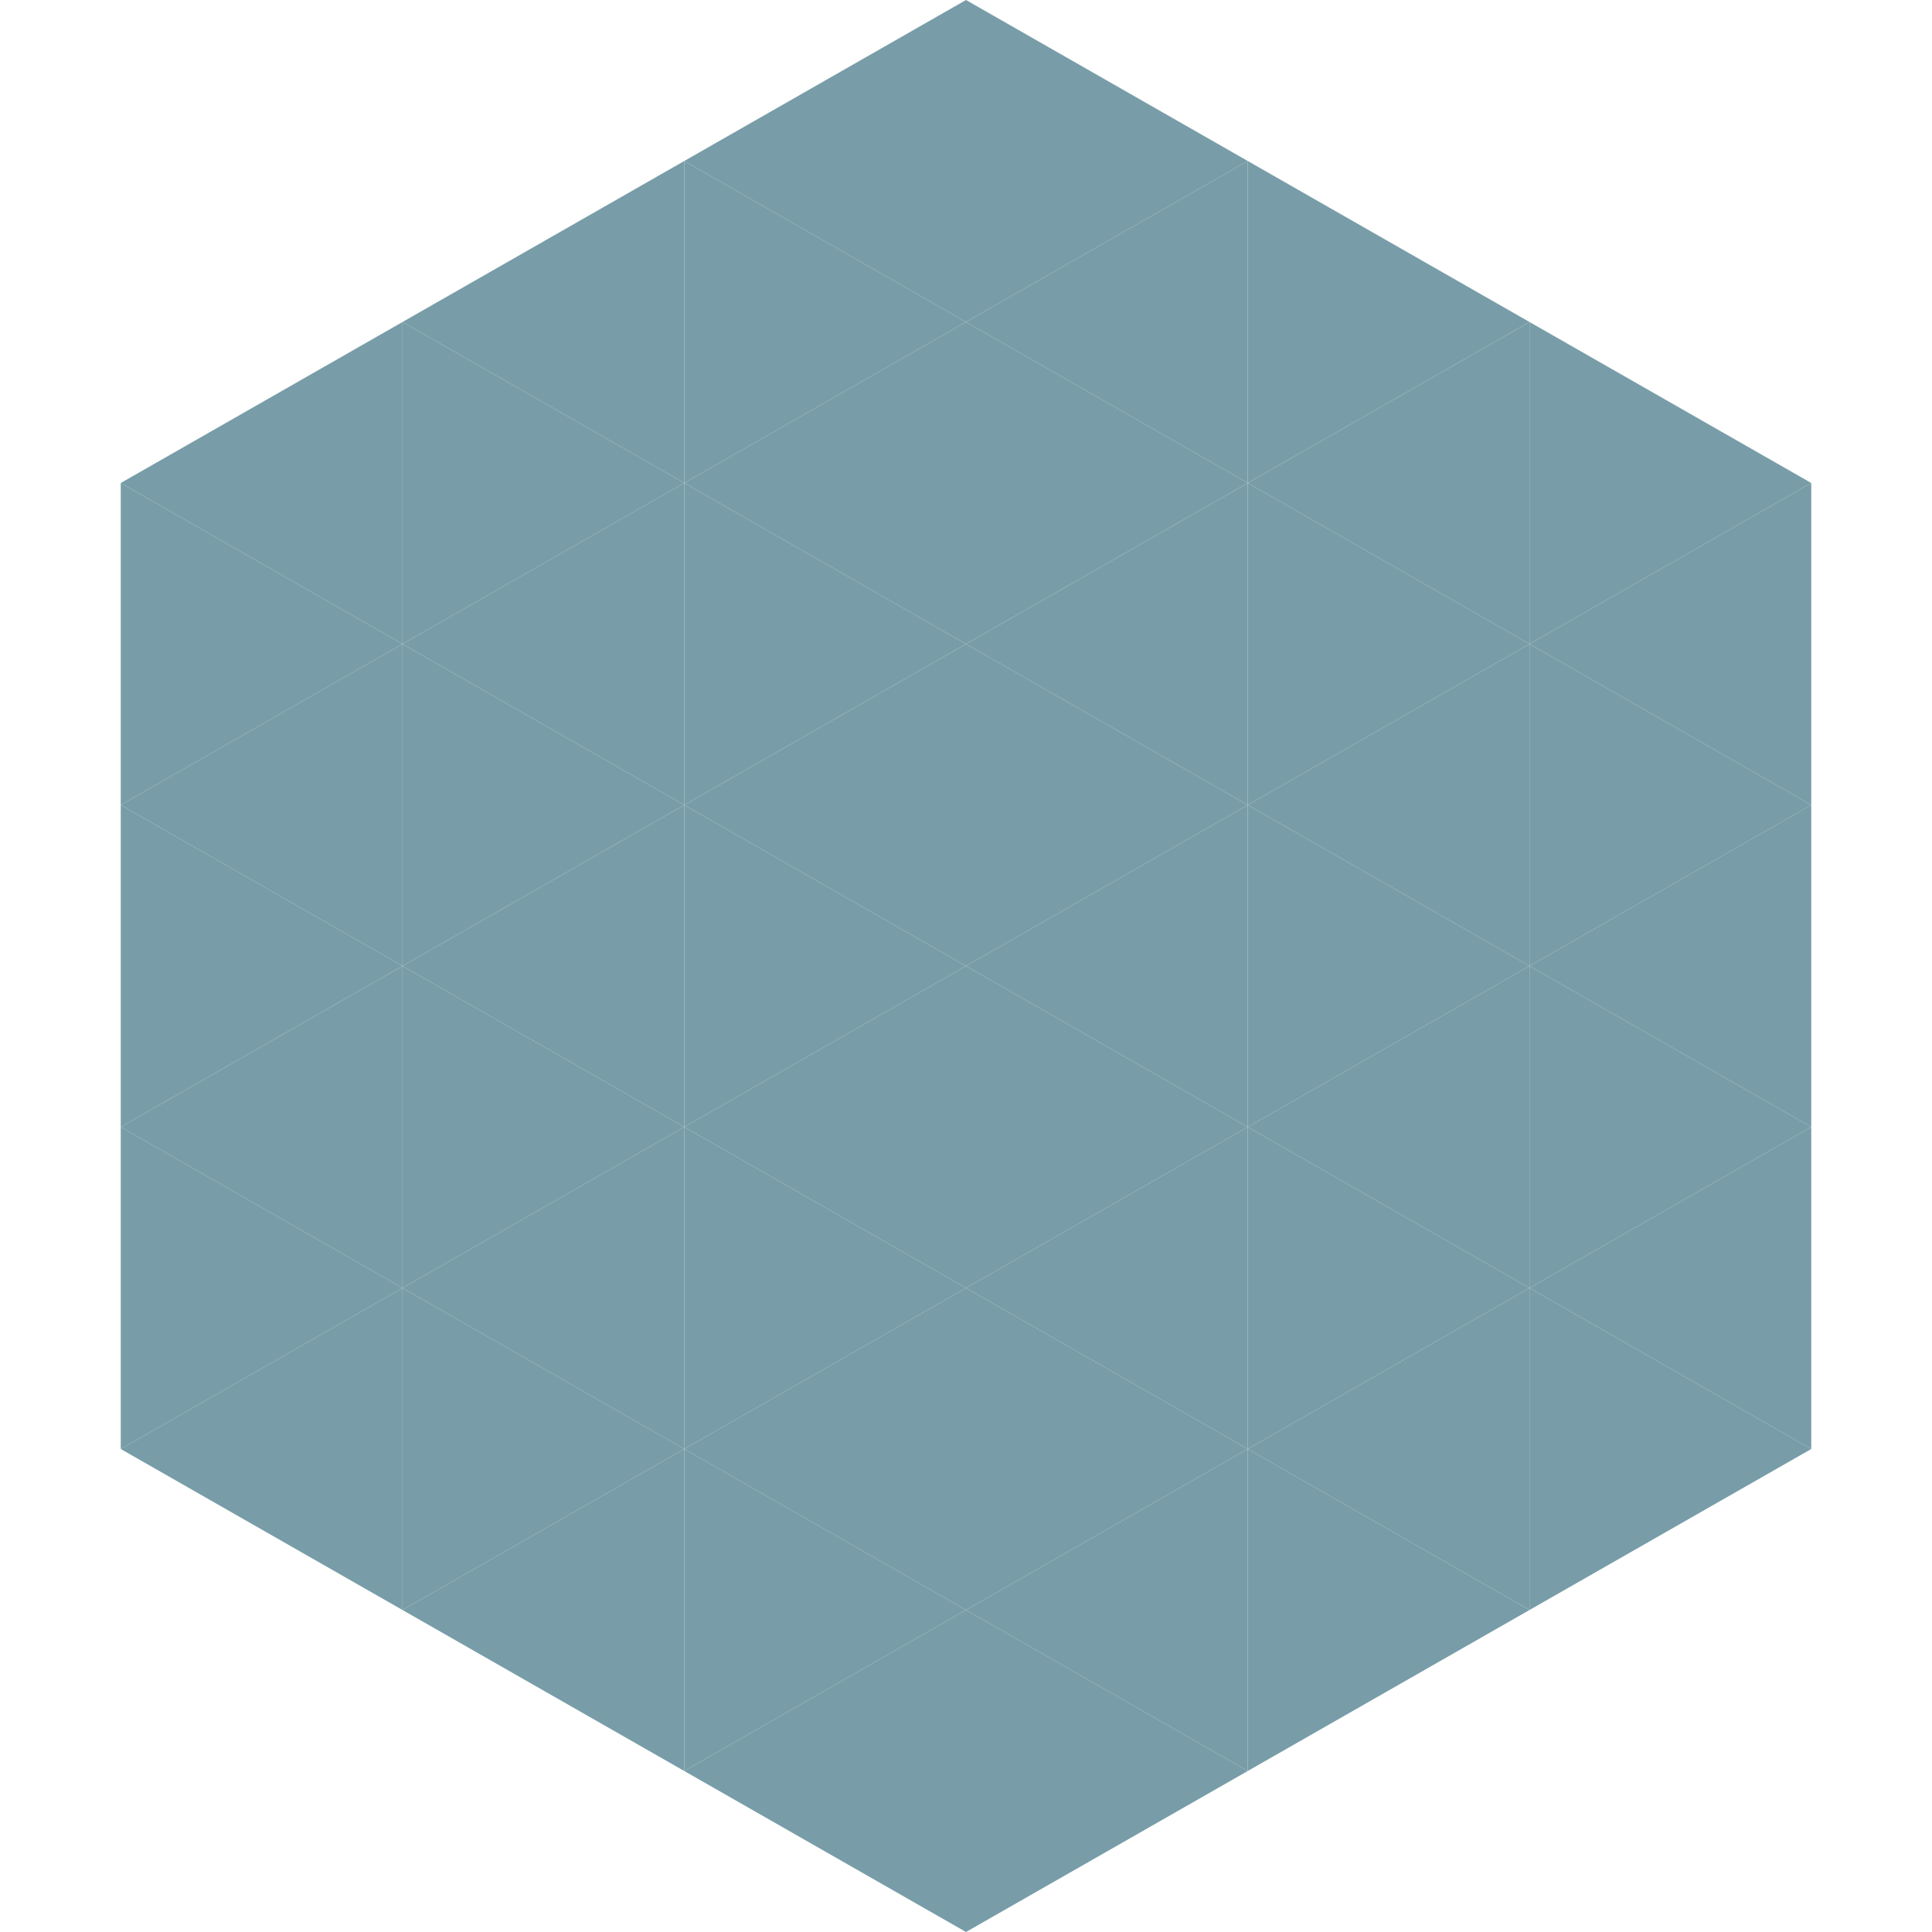
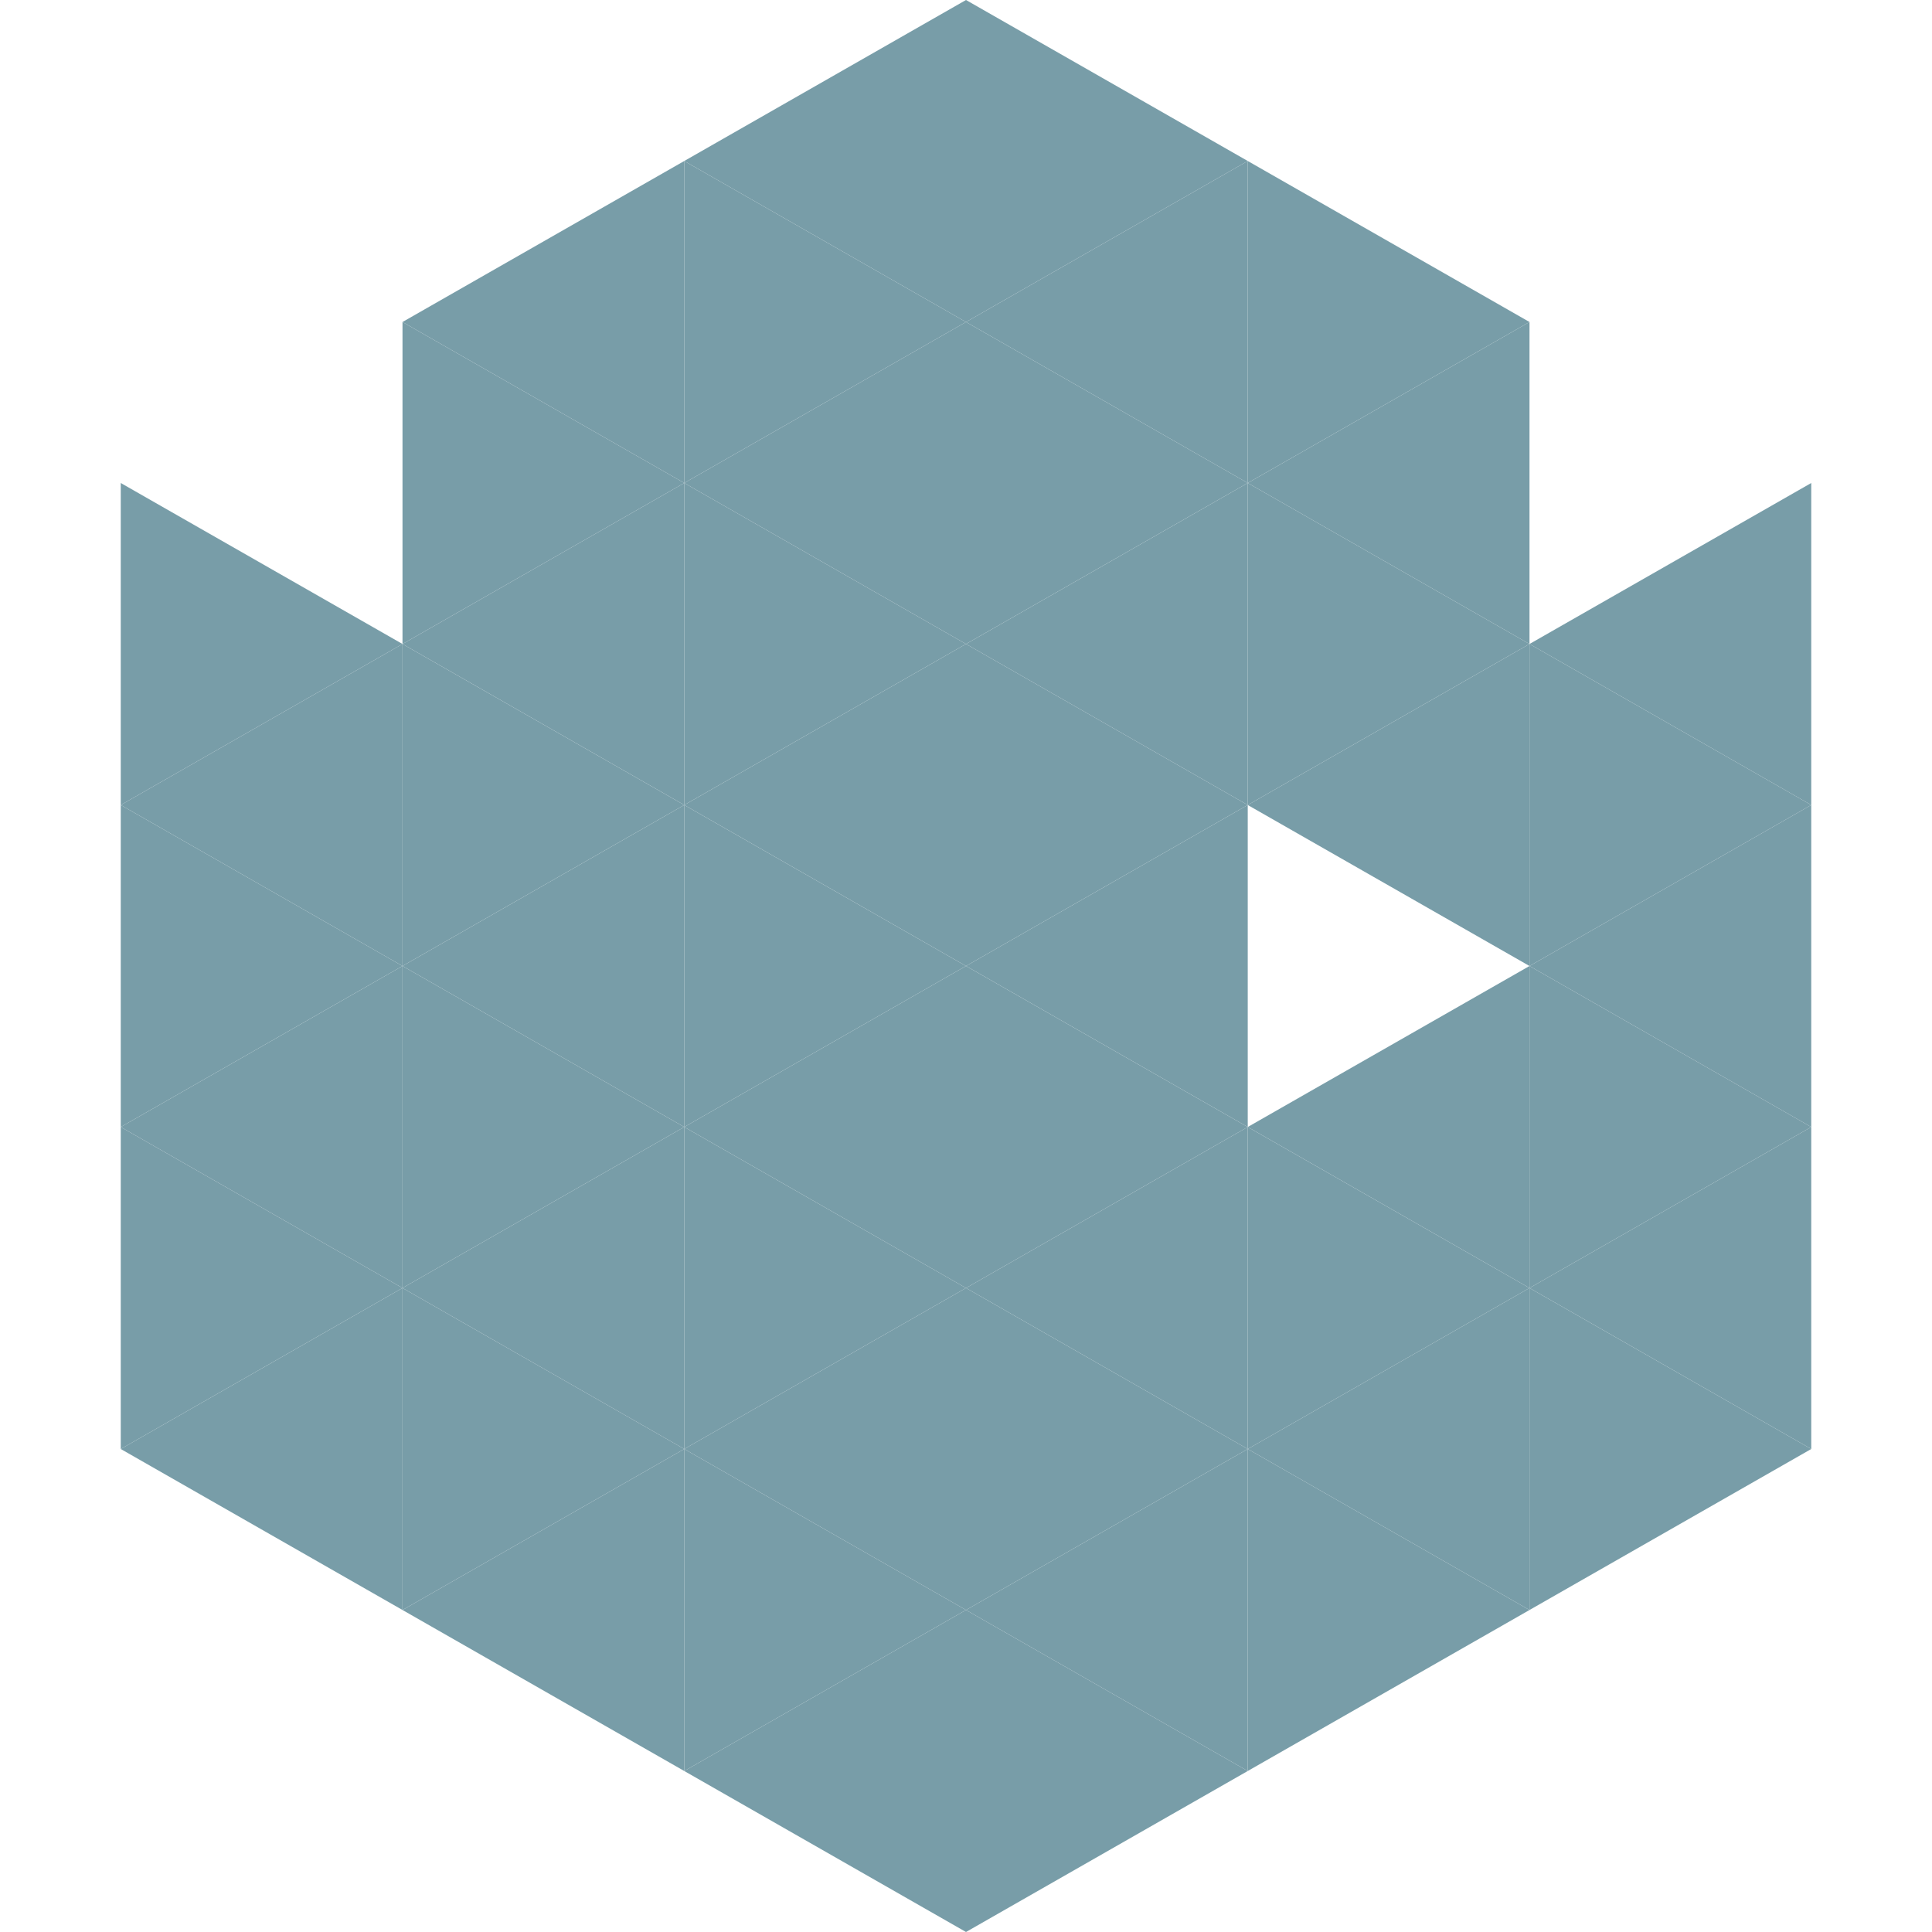
<svg xmlns="http://www.w3.org/2000/svg" width="240" height="240">
-   <polygon points="50,40 15,60 50,80" style="fill:rgb(120,157,168)" />
-   <polygon points="190,40 225,60 190,80" style="fill:rgb(120,157,168)" />
  <polygon points="15,60 50,80 15,100" style="fill:rgb(120,157,168)" />
  <polygon points="225,60 190,80 225,100" style="fill:rgb(120,157,168)" />
  <polygon points="50,80 15,100 50,120" style="fill:rgb(120,157,168)" />
  <polygon points="190,80 225,100 190,120" style="fill:rgb(120,157,168)" />
  <polygon points="15,100 50,120 15,140" style="fill:rgb(120,157,168)" />
  <polygon points="225,100 190,120 225,140" style="fill:rgb(120,157,168)" />
  <polygon points="50,120 15,140 50,160" style="fill:rgb(120,157,168)" />
  <polygon points="190,120 225,140 190,160" style="fill:rgb(120,157,168)" />
  <polygon points="15,140 50,160 15,180" style="fill:rgb(120,157,168)" />
  <polygon points="225,140 190,160 225,180" style="fill:rgb(120,157,168)" />
  <polygon points="50,160 15,180 50,200" style="fill:rgb(120,157,168)" />
  <polygon points="190,160 225,180 190,200" style="fill:rgb(120,157,168)" />
  <polygon points="15,180 50,200 15,220" style="fill:rgb(255,255,255); fill-opacity:0" />
  <polygon points="225,180 190,200 225,220" style="fill:rgb(255,255,255); fill-opacity:0" />
  <polygon points="50,0 85,20 50,40" style="fill:rgb(255,255,255); fill-opacity:0" />
-   <polygon points="190,0 155,20 190,40" style="fill:rgb(255,255,255); fill-opacity:0" />
  <polygon points="85,20 50,40 85,60" style="fill:rgb(120,157,168)" />
  <polygon points="155,20 190,40 155,60" style="fill:rgb(120,157,168)" />
  <polygon points="50,40 85,60 50,80" style="fill:rgb(120,157,168)" />
  <polygon points="190,40 155,60 190,80" style="fill:rgb(120,157,168)" />
  <polygon points="85,60 50,80 85,100" style="fill:rgb(120,157,168)" />
  <polygon points="155,60 190,80 155,100" style="fill:rgb(120,157,168)" />
  <polygon points="50,80 85,100 50,120" style="fill:rgb(120,157,168)" />
  <polygon points="190,80 155,100 190,120" style="fill:rgb(120,157,168)" />
  <polygon points="85,100 50,120 85,140" style="fill:rgb(120,157,168)" />
-   <polygon points="155,100 190,120 155,140" style="fill:rgb(120,157,168)" />
  <polygon points="50,120 85,140 50,160" style="fill:rgb(120,157,168)" />
  <polygon points="190,120 155,140 190,160" style="fill:rgb(120,157,168)" />
  <polygon points="85,140 50,160 85,180" style="fill:rgb(120,157,168)" />
  <polygon points="155,140 190,160 155,180" style="fill:rgb(120,157,168)" />
  <polygon points="50,160 85,180 50,200" style="fill:rgb(120,157,168)" />
  <polygon points="190,160 155,180 190,200" style="fill:rgb(120,157,168)" />
  <polygon points="85,180 50,200 85,220" style="fill:rgb(120,157,168)" />
  <polygon points="155,180 190,200 155,220" style="fill:rgb(120,157,168)" />
  <polygon points="120,0 85,20 120,40" style="fill:rgb(120,157,168)" />
  <polygon points="120,0 155,20 120,40" style="fill:rgb(120,157,168)" />
  <polygon points="85,20 120,40 85,60" style="fill:rgb(120,157,168)" />
  <polygon points="155,20 120,40 155,60" style="fill:rgb(120,157,168)" />
  <polygon points="120,40 85,60 120,80" style="fill:rgb(120,157,168)" />
  <polygon points="120,40 155,60 120,80" style="fill:rgb(120,157,168)" />
  <polygon points="85,60 120,80 85,100" style="fill:rgb(120,157,168)" />
  <polygon points="155,60 120,80 155,100" style="fill:rgb(120,157,168)" />
  <polygon points="120,80 85,100 120,120" style="fill:rgb(120,157,168)" />
  <polygon points="120,80 155,100 120,120" style="fill:rgb(120,157,168)" />
  <polygon points="85,100 120,120 85,140" style="fill:rgb(120,157,168)" />
  <polygon points="155,100 120,120 155,140" style="fill:rgb(120,157,168)" />
  <polygon points="120,120 85,140 120,160" style="fill:rgb(120,157,168)" />
  <polygon points="120,120 155,140 120,160" style="fill:rgb(120,157,168)" />
  <polygon points="85,140 120,160 85,180" style="fill:rgb(120,157,168)" />
  <polygon points="155,140 120,160 155,180" style="fill:rgb(120,157,168)" />
  <polygon points="120,160 85,180 120,200" style="fill:rgb(120,157,168)" />
  <polygon points="120,160 155,180 120,200" style="fill:rgb(120,157,168)" />
  <polygon points="85,180 120,200 85,220" style="fill:rgb(120,157,168)" />
  <polygon points="155,180 120,200 155,220" style="fill:rgb(120,157,168)" />
  <polygon points="120,200 85,220 120,240" style="fill:rgb(120,157,168)" />
  <polygon points="120,200 155,220 120,240" style="fill:rgb(120,157,168)" />
  <polygon points="85,220 120,240 85,260" style="fill:rgb(255,255,255); fill-opacity:0" />
  <polygon points="155,220 120,240 155,260" style="fill:rgb(255,255,255); fill-opacity:0" />
</svg>